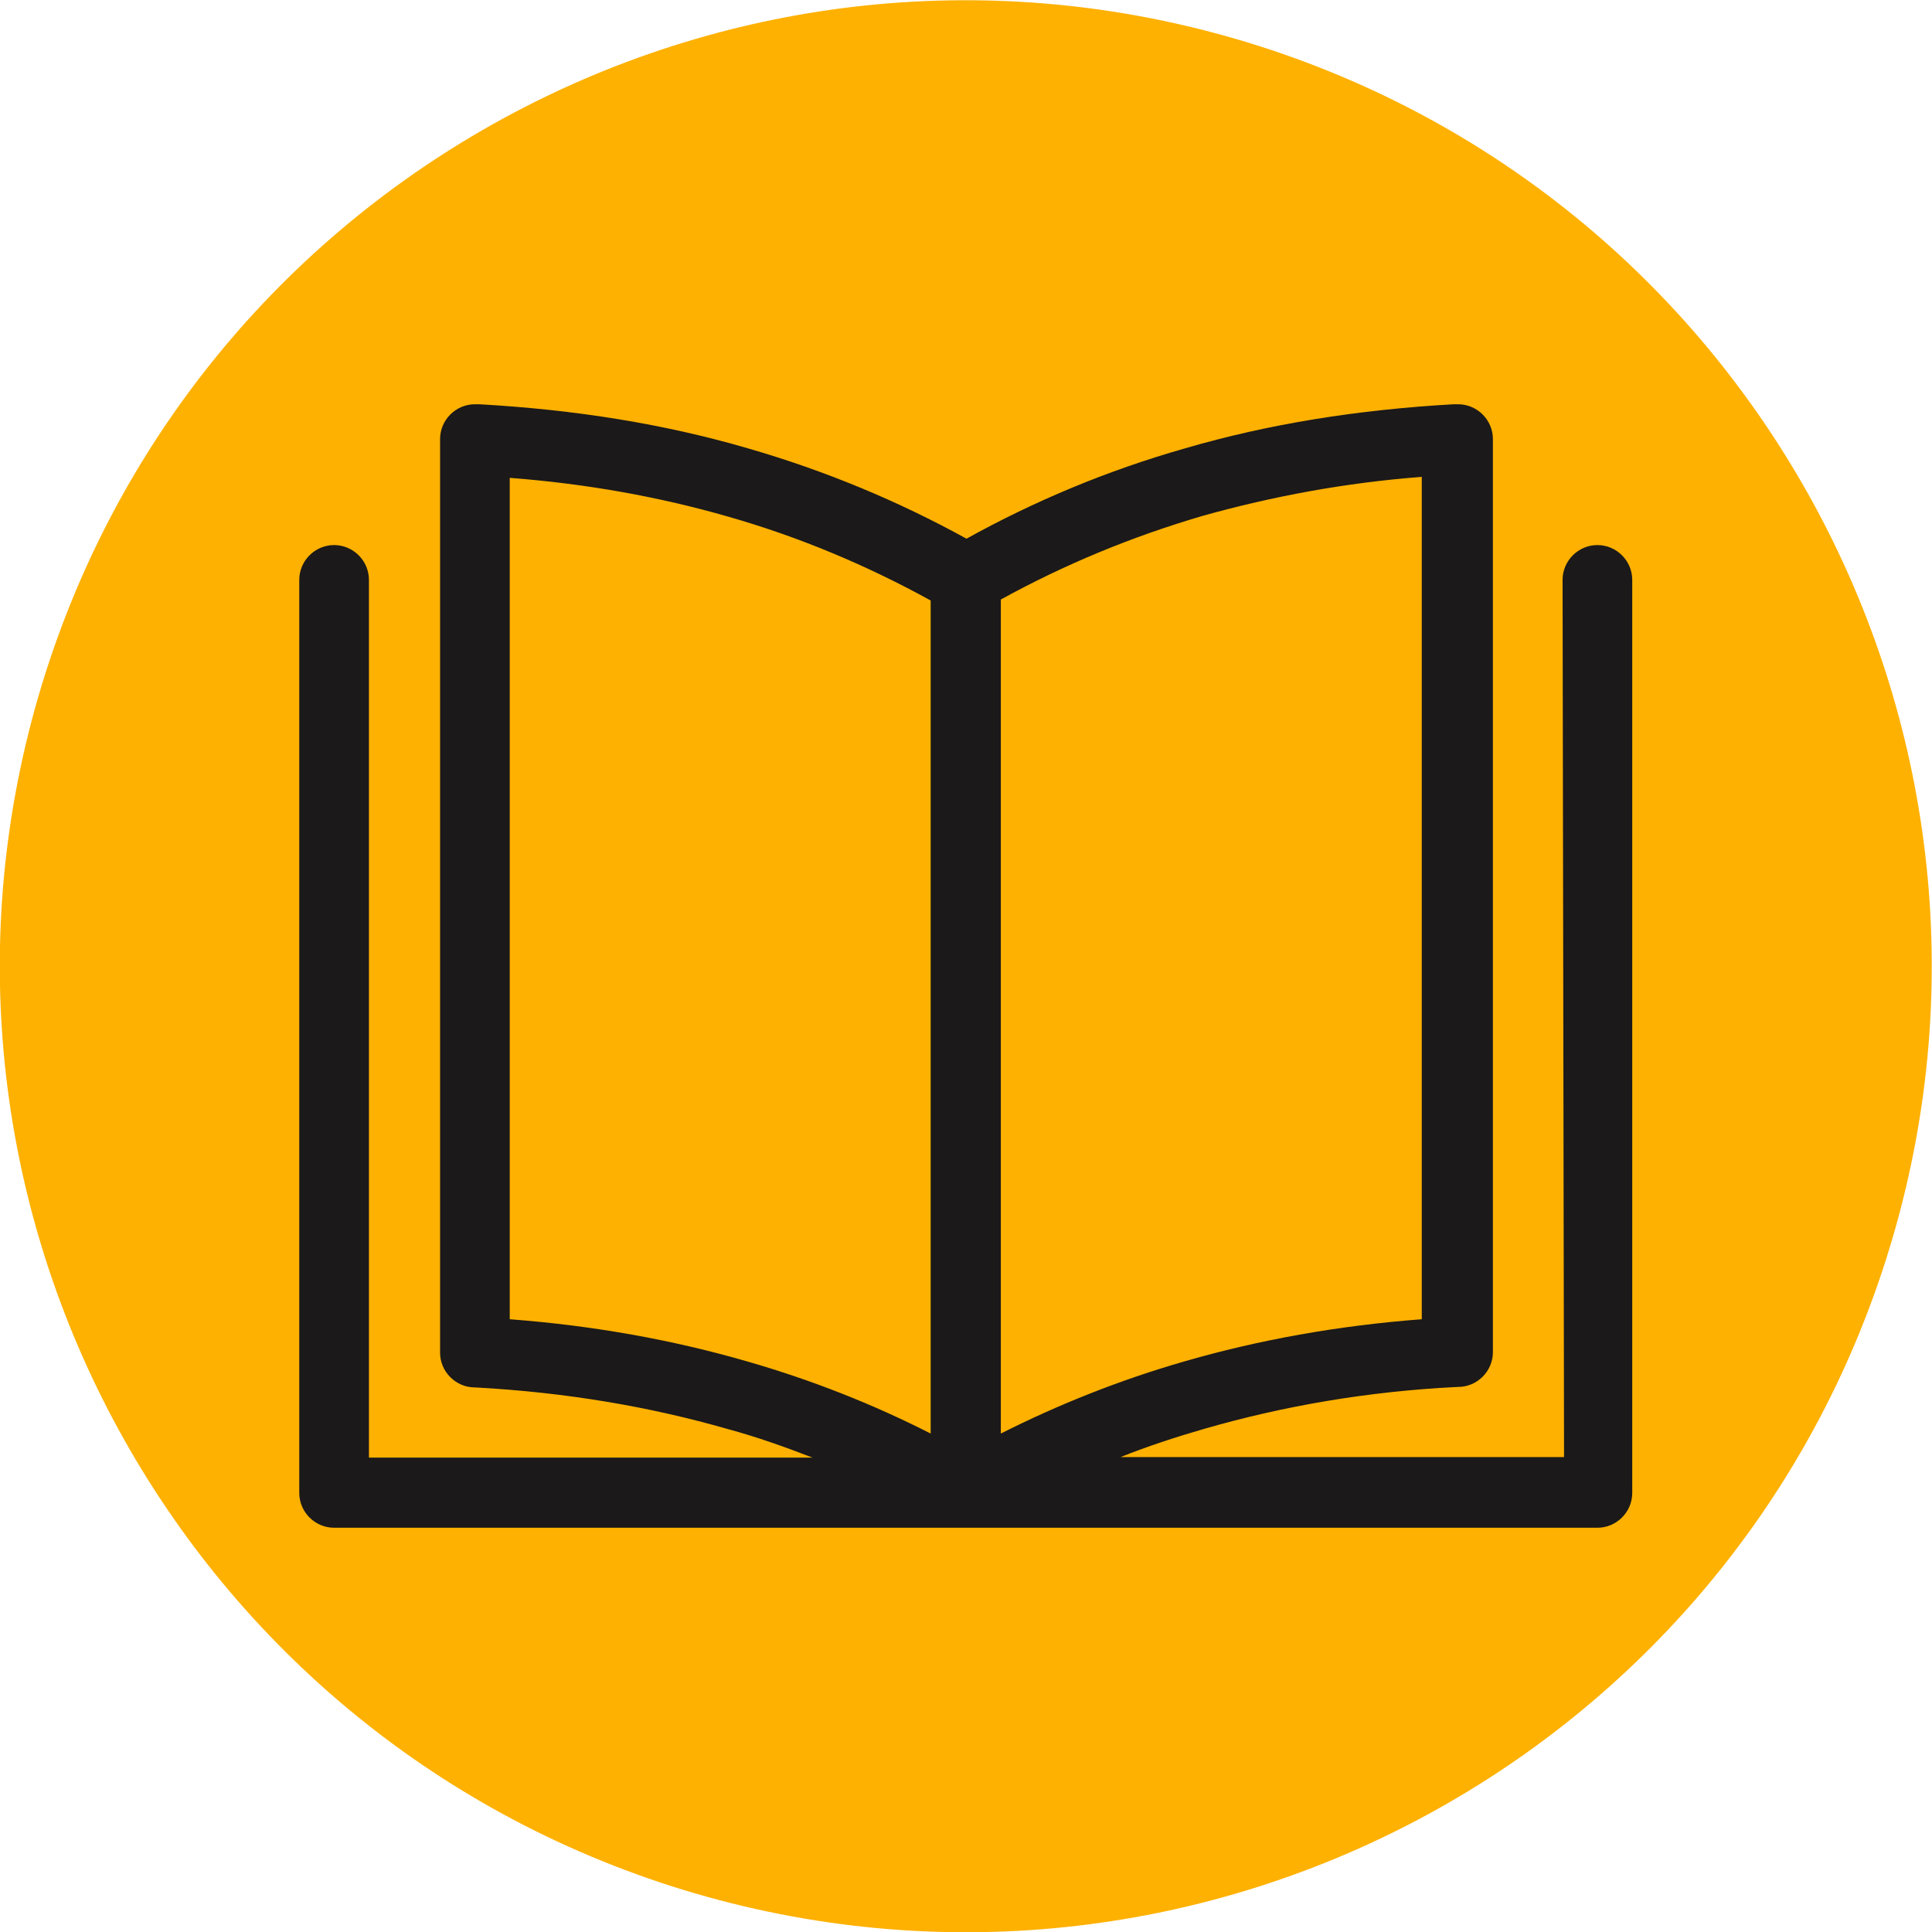
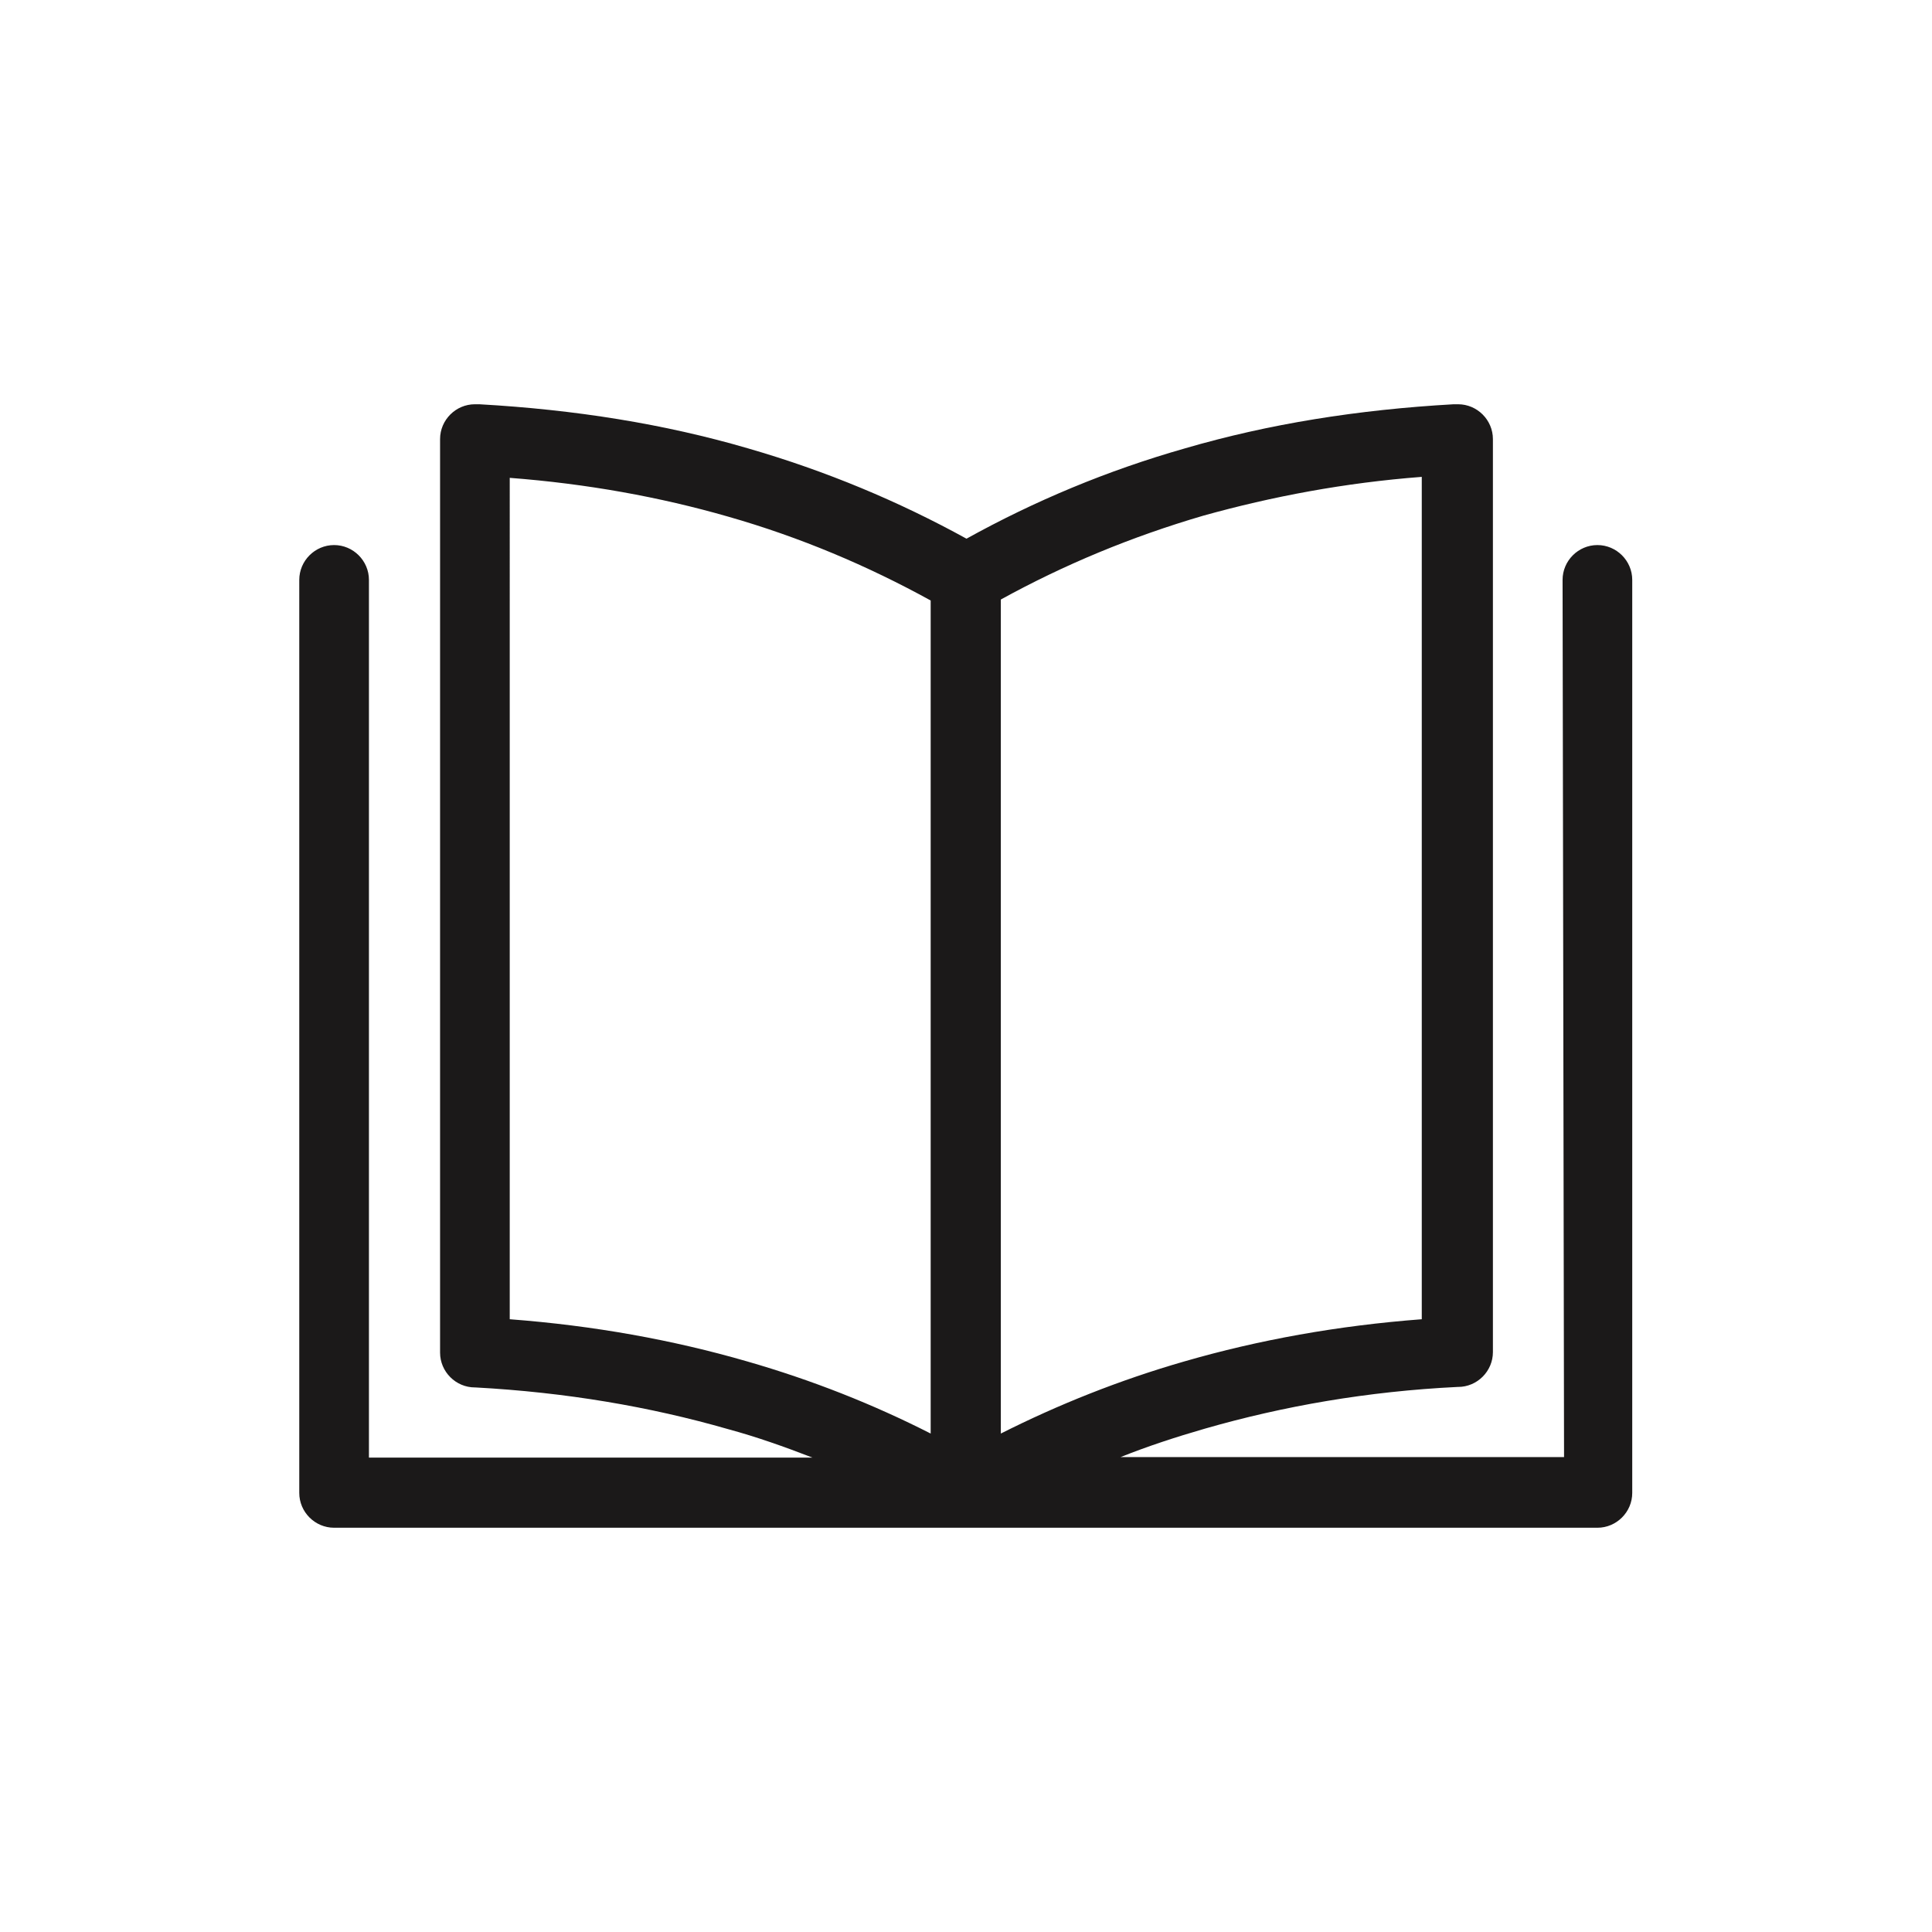
<svg xmlns="http://www.w3.org/2000/svg" version="1.1" id="Layer_1" x="0px" y="0px" viewBox="0 0 393.8 393.8" style="enable-background:new 0 0 393.8 393.8;" xml:space="preserve">
  <style type="text/css">
	.st0{display:none;fill-rule:evenodd;clip-rule:evenodd;fill:url(#SVGID_1_);}
	.st1{fill-rule:evenodd;clip-rule:evenodd;fill:url(#SVGID_00000164498344020138864470000004425479491933493383_);}
	.st2{display:none;fill-rule:evenodd;clip-rule:evenodd;}
	.st3{fill-rule:evenodd;clip-rule:evenodd;fill:#1B1919;}
</style>
  <linearGradient id="SVGID_1_" gradientUnits="userSpaceOnUse" x1="584.543" y1="1810.452" x2="94.543" y2="2300.452" gradientTransform="matrix(1 0 0 1 -143 -1859)">
    <stop offset="0" style="stop-color:#FFC801" />
    <stop offset="0.27" style="stop-color:#FFC801" />
    <stop offset="0.6" style="stop-color:#FFBD01;stop-opacity:0.231" />
    <stop offset="1" style="stop-color:#FFBD01;stop-opacity:0.231" />
  </linearGradient>
-   <path class="st0" d="M-48.5,196.5c0-135.3,109.7-245,245-245s245,109.7,245,245s-109.7,245-245,245S-48.5,331.8-48.5,196.5z" />
+   <path class="st0" d="M-48.5,196.5s245,109.7,245,245s-109.7,245-245,245S-48.5,331.8-48.5,196.5z" />
  <radialGradient id="SVGID_00000150817550343805312950000005901568779141395382_" cx="1090751.5" cy="1090729.5" r="1542624" gradientTransform="matrix(3.438110e-04 1.097140e-04 -1.097140e-04 3.438110e-04 470.099 350.514)" gradientUnits="userSpaceOnUse">
    <stop offset="0" style="stop-color:#FFC801" />
    <stop offset="0.48" style="stop-color:#FFC801" />
    <stop offset="0.49" style="stop-color:#FEB101" />
    <stop offset="1" style="stop-color:#FEB101" />
  </radialGradient>
-   <path style="fill-rule:evenodd;clip-rule:evenodd;fill:url(#SVGID_00000150817550343805312950000005901568779141395382_);" d="  M9.3,137.1C42.4,33.5,153.1-23.6,256.7,9.4c103.6,33.1,160.7,143.8,127.7,247.4S240.6,417.5,137,384.5  C33.5,351.4-23.7,240.7,9.3,137.1z" />
  <path class="st2" d="M39.6,116.4l23.2,13.5l3.2-5.5c1.4-2.3,2.1-4.7,2.1-7.1c0.1-2.4-0.5-4.7-1.6-6.8s-2.8-3.8-5-5  c-2.2-1.3-4.5-1.9-6.9-1.9s-4.6,0.7-6.7,1.9s-3.8,3.1-5.1,5.4L39.6,116.4z M33.9,118.1l5.5-9.4c1.8-3,4-5.4,6.7-7.1  c2.7-1.7,5.6-2.5,8.7-2.5s6.1,0.8,9,2.5c2.9,1.7,5.1,3.9,6.6,6.6s2.2,5.6,2.1,8.8s-1,6.3-2.8,9.3l-5.5,9.4L33.9,118.1z M74.2,83.5  c-1.2,1.2-1.9,2.7-2.2,4.2c-0.3,1.6-0.2,3.1,0.3,4.6s1.4,2.8,2.6,3.9c1.2,1.1,2.6,1.9,4.1,2.3c1.5,0.4,3.1,0.4,4.6,0s2.9-1.2,4-2.5  c1.2-1.2,1.9-2.6,2.2-4.2s0.2-3.1-0.3-4.6s-1.4-2.8-2.6-3.9c-1.2-1.1-2.6-1.9-4.1-2.3c-1.5-0.4-3.1-0.4-4.6,0S75.4,82.2,74.2,83.5z   M71.4,80.8c1.7-1.8,3.6-3,5.8-3.7c2.2-0.7,4.5-0.7,6.7-0.2s4.2,1.6,6,3.2c1.7,1.6,3,3.5,3.6,5.7c0.7,2.2,0.8,4.4,0.3,6.7  s-1.6,4.3-3.2,6.1c-1.6,1.8-3.6,3-5.8,3.6c-2.2,0.7-4.5,0.7-6.7,0.2s-4.2-1.6-6-3.2c-1.7-1.6-2.9-3.5-3.6-5.7s-0.8-4.4-0.3-6.7  C68.6,84.6,69.7,82.6,71.4,80.8z M97.1,58c2-1.5,4-2.3,6-2.6c2-0.2,4,0,5.9,0.9l-1.4,3.7c-1.5-0.5-2.8-0.7-4.2-0.6  c-1.3,0.2-2.7,0.7-4.1,1.7c-1.4,1-2.4,2.2-3,3.7c-0.6,1.4-0.8,3-0.6,4.5c0.2,1.6,0.8,3,1.8,4.4c1,1.3,2.2,2.4,3.6,3  c1.4,0.7,2.9,1,4.5,0.9s3-0.7,4.4-1.7s2.3-2.1,2.9-3.3c0.6-1.2,0.8-2.6,0.7-4.2l3.9-0.2c0.2,2.1-0.2,4.1-1,5.9s-2.3,3.5-4.3,4.9  s-4.1,2.3-6.4,2.5c-2.3,0.2-4.5-0.2-6.5-1.1c-2.1-1-3.8-2.4-5.2-4.3s-2.2-4-2.5-6.3s0-4.5,0.9-6.6C93.7,61.2,95.1,59.5,97.1,58z   M113.9,47.7l3.7-1.8l5.9,12.5c1.1,2.2,2.4,3.7,4.1,4.4c1.7,0.7,3.5,0.6,5.5-0.4c2-0.9,3.2-2.3,3.7-4s0.2-3.7-0.8-6l-5.9-12.5  l3.7-1.8l6.3,13.2c1,2.2,1.5,4.2,1.3,6.1c-0.1,1.9-0.8,3.5-1.9,5c-1.1,1.4-2.7,2.6-4.6,3.5c-1.9,0.9-3.8,1.3-5.7,1.3  c-1.8,0-3.5-0.6-5.1-1.7c-1.5-1.1-2.8-2.7-3.9-4.9L113.9,47.7z M156.4,30.6c1.9-0.4,3.6-0.3,5.2,0.3c1.6,0.6,2.9,1.6,3.9,3.2  c0.7-1.9,1.7-3.5,3.1-4.6c1.4-1.1,3-1.8,4.9-2.2c1.8-0.4,3.4-0.3,4.9,0.2s2.8,1.4,3.9,2.8c1.1,1.4,1.9,3.3,2.3,5.6l2.9,14.6l-4,0.8  l-2.8-14.1c-0.4-2.3-1.3-3.9-2.7-4.9c-1.4-1-3-1.4-4.9-1c-1.3,0.3-2.4,0.8-3.4,1.6c-0.9,0.8-1.6,1.8-1.9,3.1  c-0.4,1.3-0.4,2.7-0.1,4.3l2.7,13.6l-4,0.8l-2.8-14.1c-0.4-2.3-1.3-3.9-2.7-4.9s-3-1.4-4.9-1c-1.3,0.3-2.4,0.8-3.4,1.6  c-0.9,0.8-1.6,1.8-1.9,3.1c-0.4,1.3-0.4,2.7-0.1,4.3l2.7,13.6l-4,0.8l-4.8-24.5l4-0.8l0.7,3.6C150.6,33.2,153,31.3,156.4,30.6z   M206.1,30c-1.5-0.1-2.8,0.2-4,0.7c-1.2,0.6-2.3,1.3-3.1,2.4c-0.8,1-1.4,2.3-1.8,3.7l16.6,0.9c-0.1-1.4-0.4-2.7-1-3.8  c-0.6-1.1-1.5-2-2.6-2.7C209,30.5,207.6,30.1,206.1,30z M206.2,26.2c2.5,0.1,4.6,0.8,6.4,2c1.8,1.2,3.1,2.8,4,4.8s1.3,4.1,1.2,6.4  c0,0.5-0.1,1.1-0.2,1.7L196.8,40c0.1,1.6,0.5,3,1.3,4.3c0.8,1.2,1.8,2.2,3,2.9c1.3,0.7,2.7,1.1,4.3,1.2s3-0.1,4.2-0.7  c1.2-0.5,2.4-1.3,3.5-2.4l3.2,2.3c-2.8,3.3-6.6,4.8-11.3,4.6c-2.7-0.1-5-0.9-6.9-2.2c-1.9-1.3-3.3-3-4.2-5c-0.9-2.1-1.3-4.3-1.2-6.6  c0.1-2.3,0.8-4.4,1.9-6.4c1.2-1.9,2.8-3.4,4.8-4.5C201.5,26.5,203.8,26.1,206.2,26.2z M239.7,31.4c1.8,0.5,3.4,1.2,4.6,2.4  c1.3,1.1,2.1,2.6,2.6,4.4s0.4,3.9-0.2,6.2l-3.6,14.3l-4-1l3.5-13.8c0.6-2.3,0.4-4.2-0.4-5.8c-0.8-1.6-2.3-2.6-4.3-3.1  c-1.4-0.3-2.7-0.4-3.9,0c-1.2,0.3-2.3,1-3.2,2c-0.9,1-1.6,2.3-2,4l-3.3,13.3l-4-1l6.1-24.2l4,1l-0.9,3.6c1.1-1,2.5-1.8,4-2.2  C236.2,30.9,237.9,30.9,239.7,31.4z M264,31.8l3.8,1.6l-3.1,7.2l7,3.1l-1.5,3.6l-7-3.1l-5.2,12c-0.6,1.4-0.7,2.5-0.3,3.5  c0.4,0.9,1.3,1.7,2.6,2.3l2.7,1.2l-1,3.2c-1.6-0.3-3-0.7-4.2-1.2c-2.2-1-3.7-2.3-4.3-3.9c-0.7-1.7-0.5-3.7,0.5-6l5.4-12.6l-4.9-2.1  L256,37l4.9,2.1L264,31.8z M279.6,64c-1.8-1.1-3.3-1.6-4.6-1.6c-1.3,0-2.3,0.6-2.9,1.7c-0.7,1.1-0.8,2.1-0.4,3.3  c0.4,1.1,1.3,2.1,2.7,3c1.1,0.7,2.3,1.2,3.5,1.4c1.2,0.2,2.4,0.1,3.6-0.4c1.1-0.5,2.1-1.3,2.9-2.6l0.8-1.2L279.6,64z M287.7,52.1  c2.8,1.8,4.5,3.8,5.1,6.1c0.6,2.3,0.1,4.7-1.5,7.2l-4,6.3c-0.6,0.9-1.1,1.8-1.4,2.5c-0.4,0.8-0.8,1.7-1.1,2.7l-1,2.8l-3.7-1.6  l1.3-3.7c-1.8,0.5-3.5,0.7-5,0.6c-1.5-0.2-3-0.8-4.6-1.8c-1.5-1-2.7-2.1-3.5-3.4s-1.2-2.6-1.2-4s0.4-2.7,1.3-4c1.3-2,3-3.1,5.2-3.2  c2.2-0.2,4.6,0.6,7.3,2.3l6,3.8l0.8-1.3c0.9-1.5,1.2-2.9,0.9-4.3c-0.4-1.4-1.4-2.7-3.2-3.8c-1.4-0.9-2.8-1.4-4-1.4s-2.5,0.3-3.9,1  l-1.8-3.6c1.9-0.9,3.9-1.4,5.8-1.3C283.6,50,285.6,50.7,287.7,52.1z M311,60l3.1,2.7l-5.1,5.9l5.8,5l-2.6,2.9l-5.8-5l-8.6,9.8  c-1,1.1-1.4,2.2-1.3,3.2s0.7,2,1.8,3l2.2,1.9l-1.9,2.8c-1.5-0.8-2.7-1.6-3.7-2.4c-1.8-1.6-2.8-3.3-2.9-5.1s0.6-3.7,2.3-5.6l9-10.3  l-4-3.5l2.6-2.9l4,3.5L311,60z M319.9,79.1l2.8,3l-18.2,17l-2.8-3L319.9,79.1z M329.7,72.7c0.5,0.5,0.8,1.2,0.8,1.9  c0,0.7-0.3,1.3-0.8,1.8c-0.6,0.5-1.2,0.8-1.9,0.7c-0.7,0-1.3-0.3-1.8-0.9c-0.5-0.5-0.7-1.2-0.7-1.9s0.3-1.3,0.9-1.9  c0.5-0.5,1.2-0.7,1.9-0.7C328.6,71.9,329.2,72.2,329.7,72.7z M333.4,100.6c-1-1.4-2.2-2.4-3.7-3s-3-0.8-4.5-0.6  c-1.6,0.2-3,0.8-4.4,1.7c-1.3,0.9-2.4,2.1-3.1,3.6s-1,2.9-0.9,4.5s0.6,3.1,1.6,4.5s2.2,2.4,3.7,3s3,0.8,4.6,0.7  c1.6-0.2,3.1-0.8,4.4-1.7s2.4-2.1,3.1-3.6c0.7-1.4,1-2.9,0.9-4.5C334.9,103.5,334.4,102,333.4,100.6z M336.6,98.4  c1.4,2,2.2,4.1,2.4,6.4c0.2,2.3-0.2,4.5-1.2,6.6s-2.4,3.8-4.4,5.2c-1.9,1.4-4.1,2.2-6.4,2.4s-4.5-0.1-6.6-1.1s-3.9-2.4-5.3-4.4  s-2.2-4.1-2.4-6.4c-0.2-2.3,0.2-4.5,1.2-6.6s2.4-3.8,4.4-5.2c1.9-1.3,4-2.1,6.3-2.4c2.3-0.2,4.5,0.1,6.6,1.1  C333.4,94.9,335.2,96.4,336.6,98.4z M353.9,129.3c0.8,1.7,1.1,3.4,1,5.1c-0.1,1.7-0.7,3.2-1.9,4.7c-1.1,1.5-2.8,2.7-5.1,3.7  l-13.5,5.9l-1.6-3.7l13-5.7c2.2-0.9,3.6-2.2,4.3-3.9c0.7-1.6,0.7-3.4-0.2-5.3c-0.6-1.3-1.4-2.3-2.4-3.1s-2.2-1.2-3.6-1.3  s-2.8,0.2-4.4,0.9l-12.5,5.5l-1.6-3.7l22.9-10.1l1.6,3.7l-3.4,1.5c1.5,0.3,2.9,0.9,4.2,1.8C352.2,126.1,353.2,127.5,353.9,129.3z" />
  <path class="st3" d="M318.5,118.2c0-3.9,3.2-7.1,7.1-7.1c3.9,0,7.1,3.2,7.1,7.1v186.1c0,3.9-3.2,7.1-7.1,7.1H68.1  c-3.9,0-7.1-3.2-7.1-7.1V118.2c0-3.9,3.2-7.1,7.1-7.1c3.9,0,7.1,3.2,7.1,7.1v178.9h90.4c-5.7-2.2-11.3-4.2-17.2-5.8  c-16-4.6-33.1-7.5-51.5-8.5h-0.1c-3.9,0-7.1-3.2-7.1-7.1V89.5c0-3.9,3.2-7.1,7.1-7.1c0.3,0,0.7,0,0.9,0c19.5,1.1,37.7,4,54.8,9  c15.9,4.6,30.7,10.8,44.5,18.4c13.9-7.7,28.7-13.9,44.5-18.4c17.1-5,35.3-7.9,54.8-9c0.3,0,0.5,0,0.9,0c3.9,0,7.1,3.2,7.1,7.1v186.1  c0,3.9-3.2,7.1-7.1,7.1h-0.1c-18.4,0.9-35.5,3.9-51.5,8.5c-5.9,1.7-11.7,3.6-17.2,5.8h90.4L318.5,118.2L318.5,118.2z M103.9,268.9  c17.1,1.3,33.2,4.2,48.4,8.6c13.2,3.8,25.6,8.7,37.4,14.7V122.4c-12.9-7.1-26.6-12.9-41.3-17.1c-13.9-4-28.8-6.7-44.5-7.9V268.9  L103.9,268.9z M204,292.2c11.7-5.9,24.2-10.9,37.4-14.7c15.2-4.4,31.3-7.3,48.4-8.6V97.2c-15.7,1.2-30.5,4-44.5,7.9  c-14.7,4.3-28.4,10-41.3,17.1V292.2L204,292.2z" />
</svg>